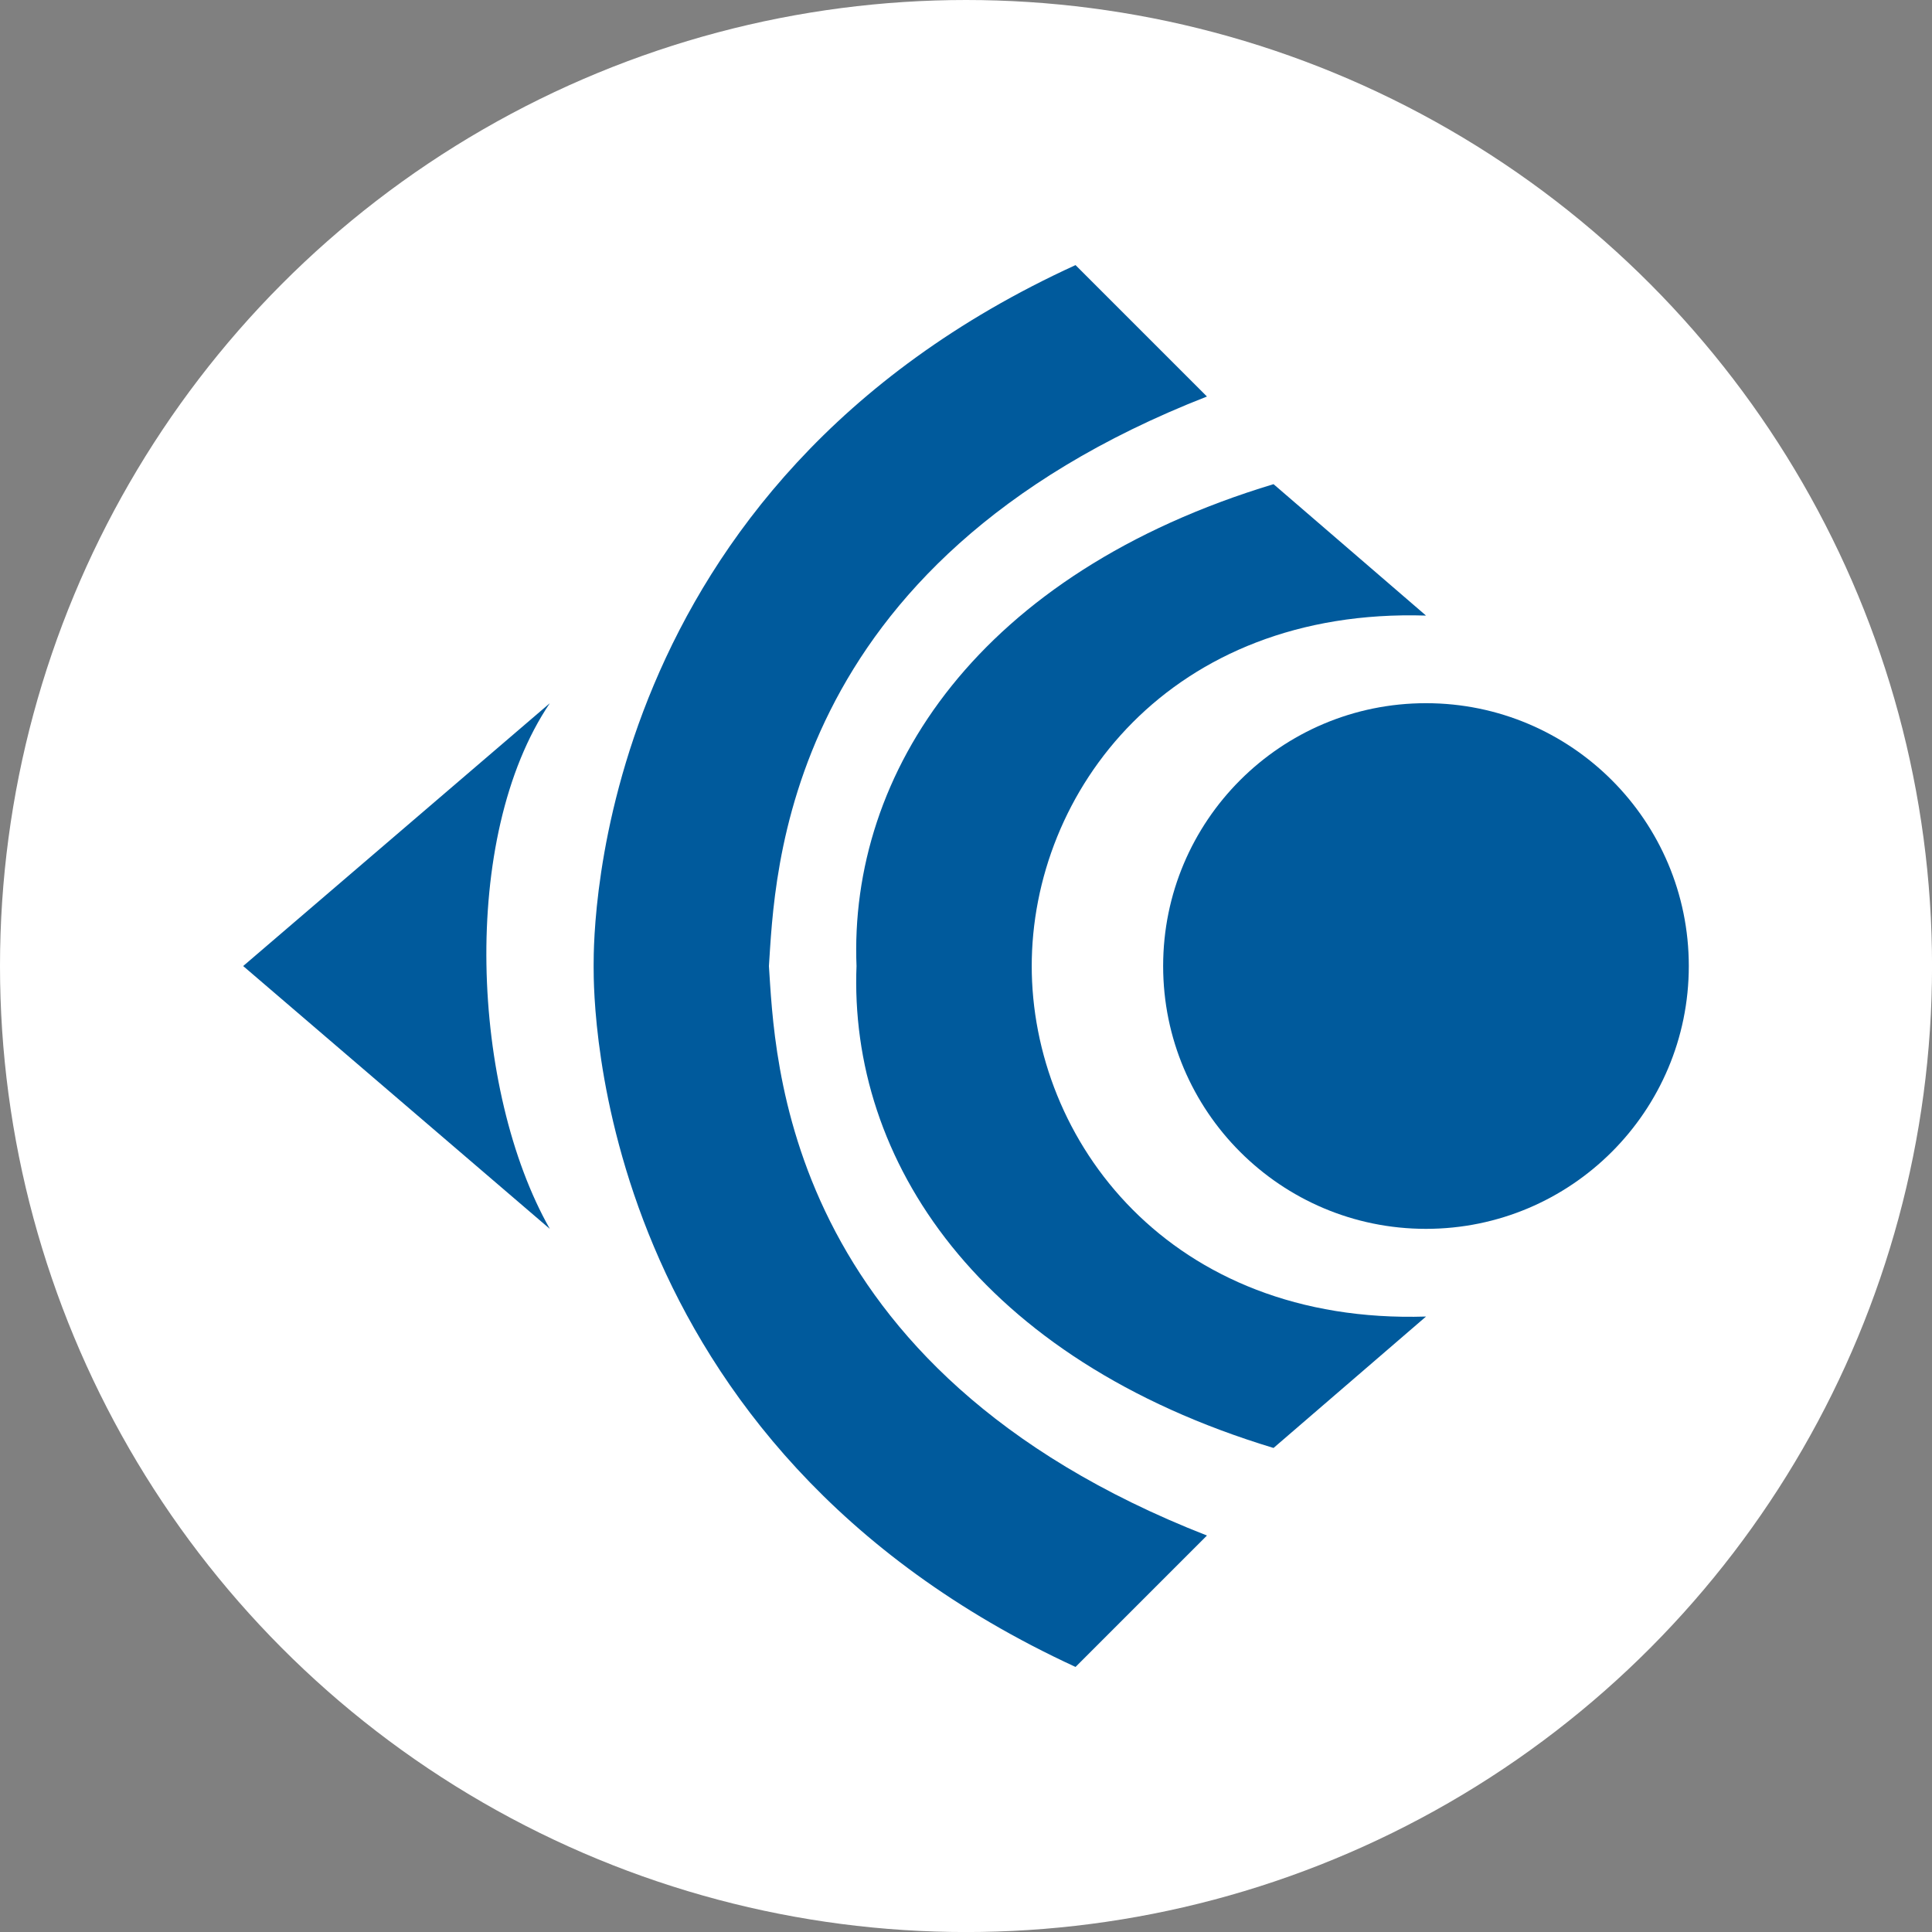
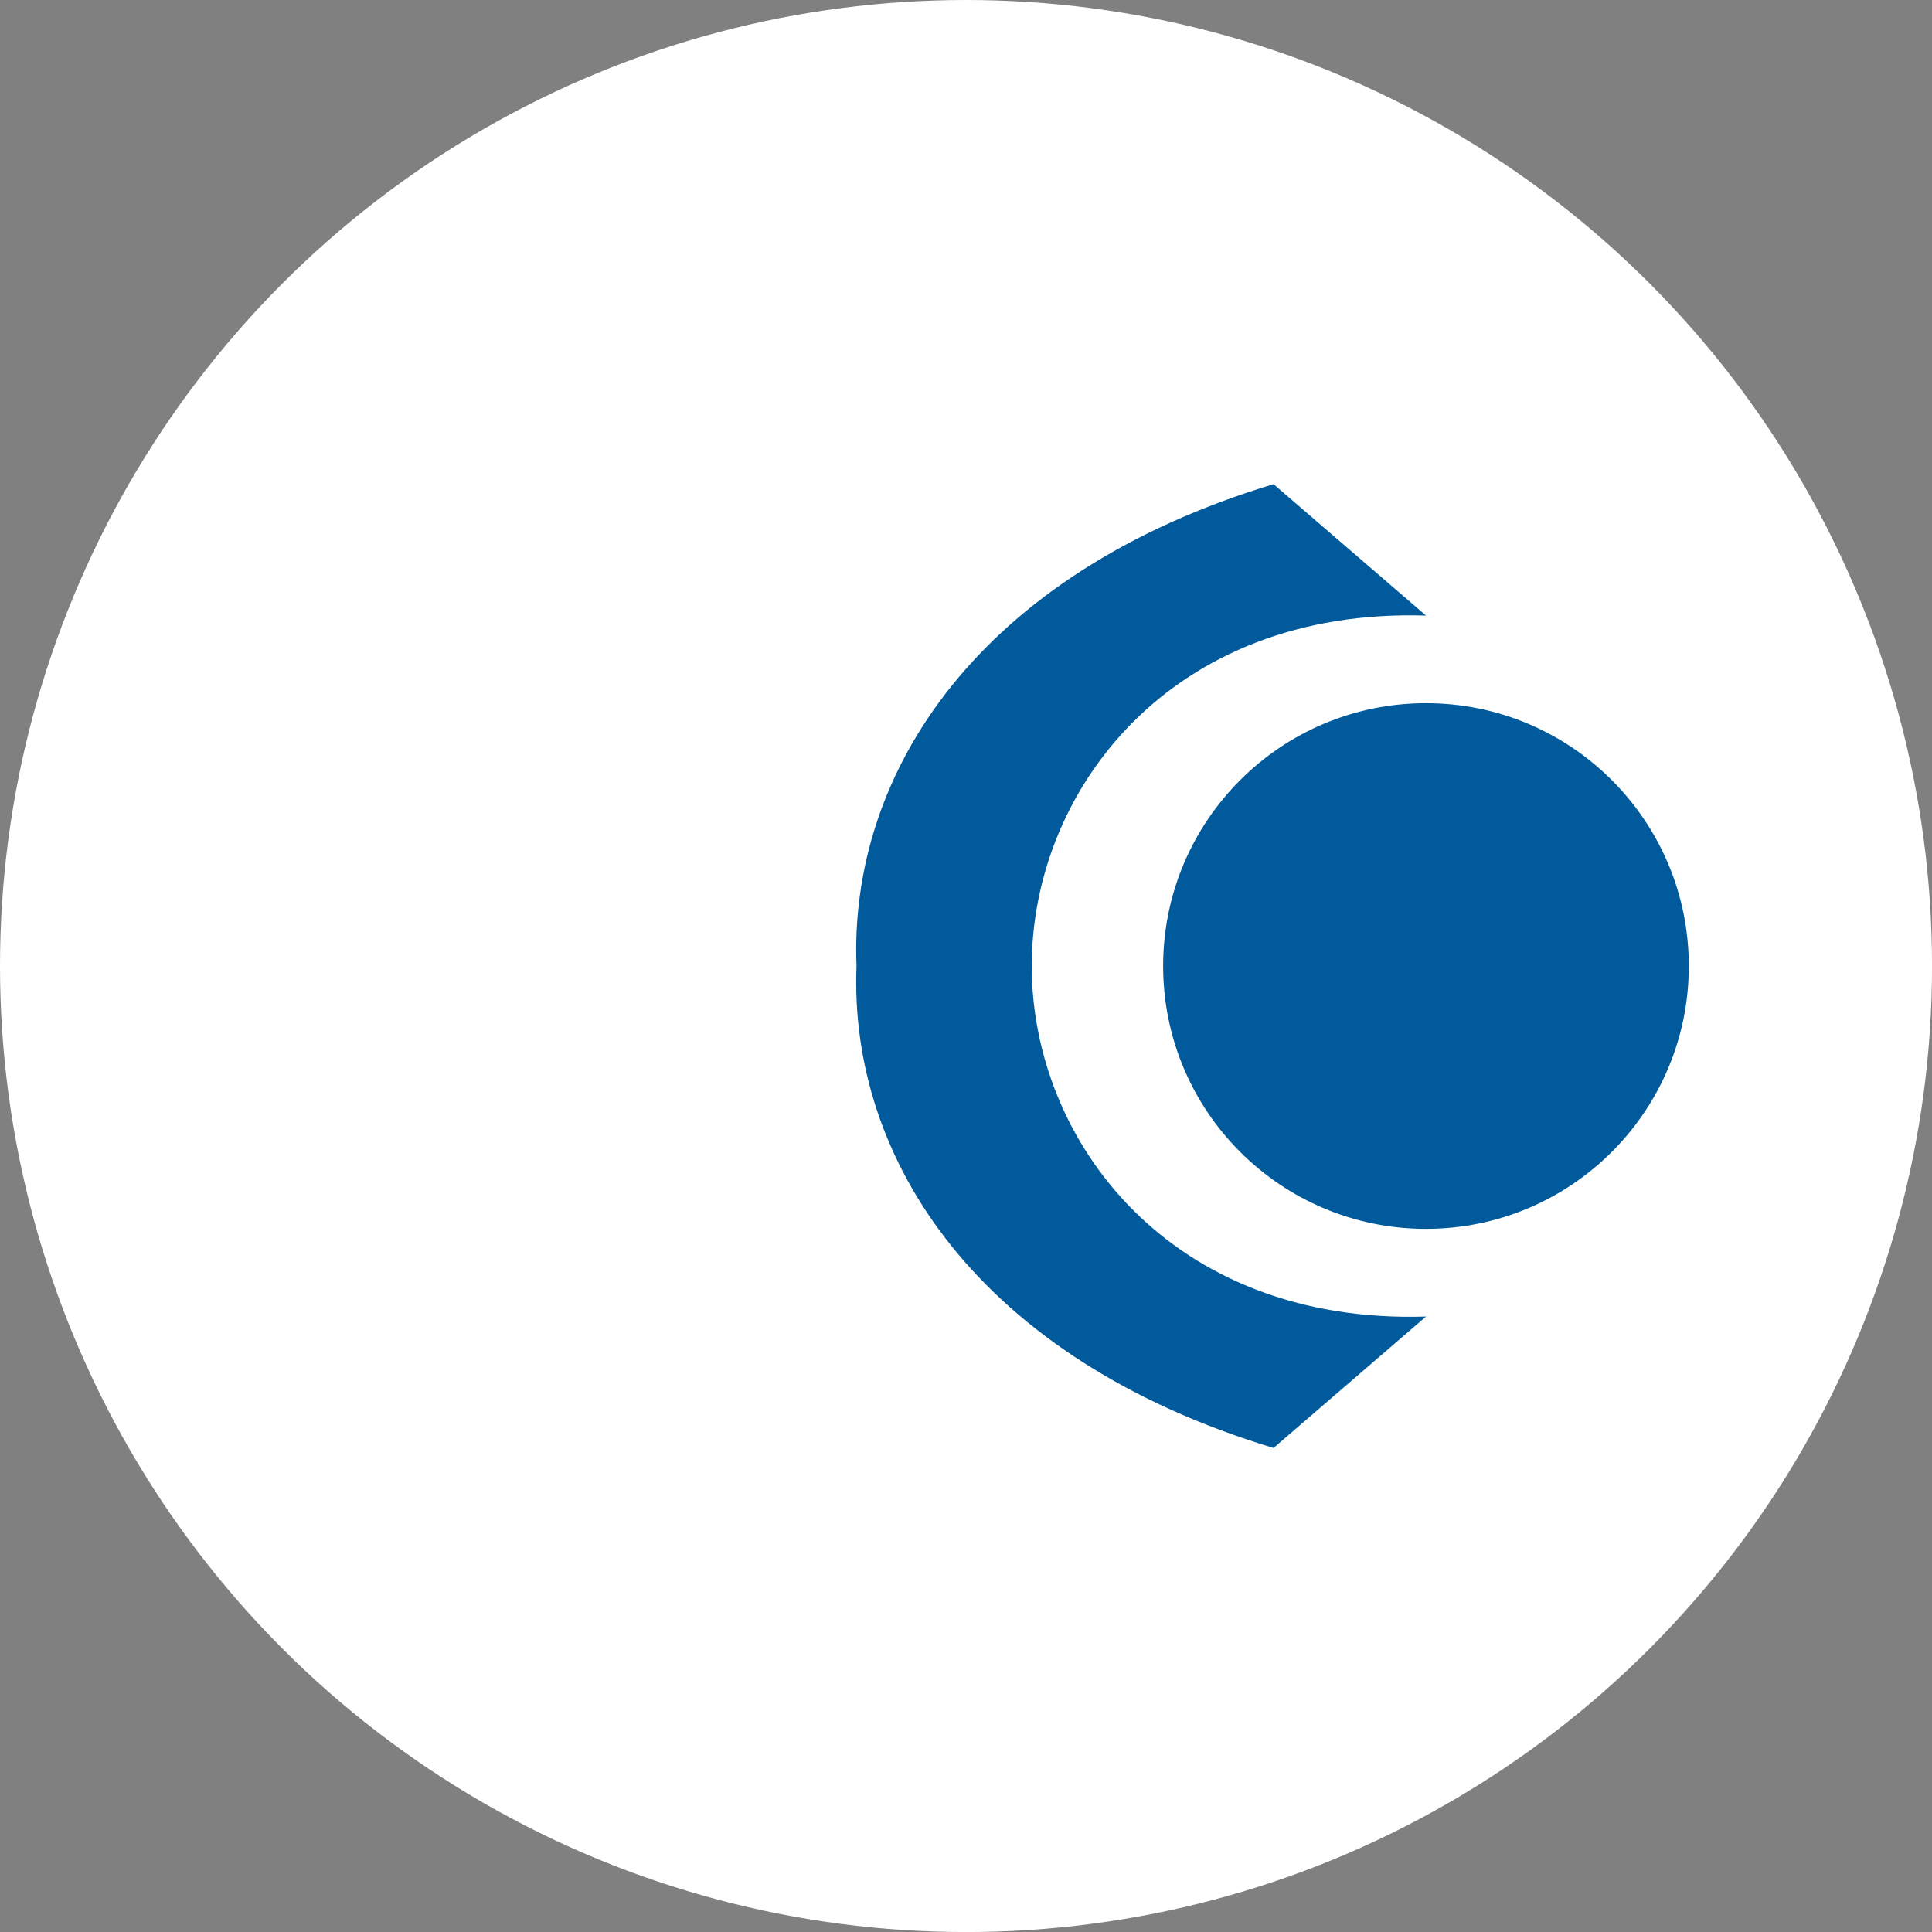
<svg xmlns="http://www.w3.org/2000/svg" id="BACKGROUND" viewBox="0 0 459.57 459.57">
  <rect x="0" y="0" width="459.57" height="459.57" fill="#808080" stroke="none" />
  <defs>
    <style>
      .cls-1 {
        fill: #005a9c;
      }

      .cls-2 {
        fill: #fff;
      }
    </style>
  </defs>
  <circle class="cls-2" cx="229.79" cy="229.79" r="229.79" />
  <g>
    <path class="cls-1" d="M339.2,292.31c34.53,0,62.52-27.99,62.52-62.52s-27.99-62.52-62.52-62.52-62.52,27.99-62.52,62.52,27.99,62.52,62.52,62.52Z" />
    <path class="cls-1" d="M245.42,230.02c-.1-41.82,32.93-85.5,93.79-83.59l-36.27-31.26c-70.02,21.15-101.12,68.52-99.19,114.88v-.5c-1.92,46.37,29.19,93.71,99.19,114.88l36.27-31.26c-60.86,1.92-93.89-41.8-93.79-83.6,0,0,0,.47,0,.47Z" />
-     <path class="cls-1" d="M141.21,229.57c0-8.22,0-114.1,114.63-166.51l31.26,31.26c-101.5,39.7-102.73,114.27-104.21,135.7v-.45c1.48,21.44,2.71,96.01,104.21,135.69l-31.26,31.26c-114.63-52.87-114.63-158.28-114.63-166.5v-.45ZM57.85,229.79l72.94-62.52c-21.58,31.93-18.63,92.22,0,125.05l-72.94-62.52Z" />
  </g>
</svg>